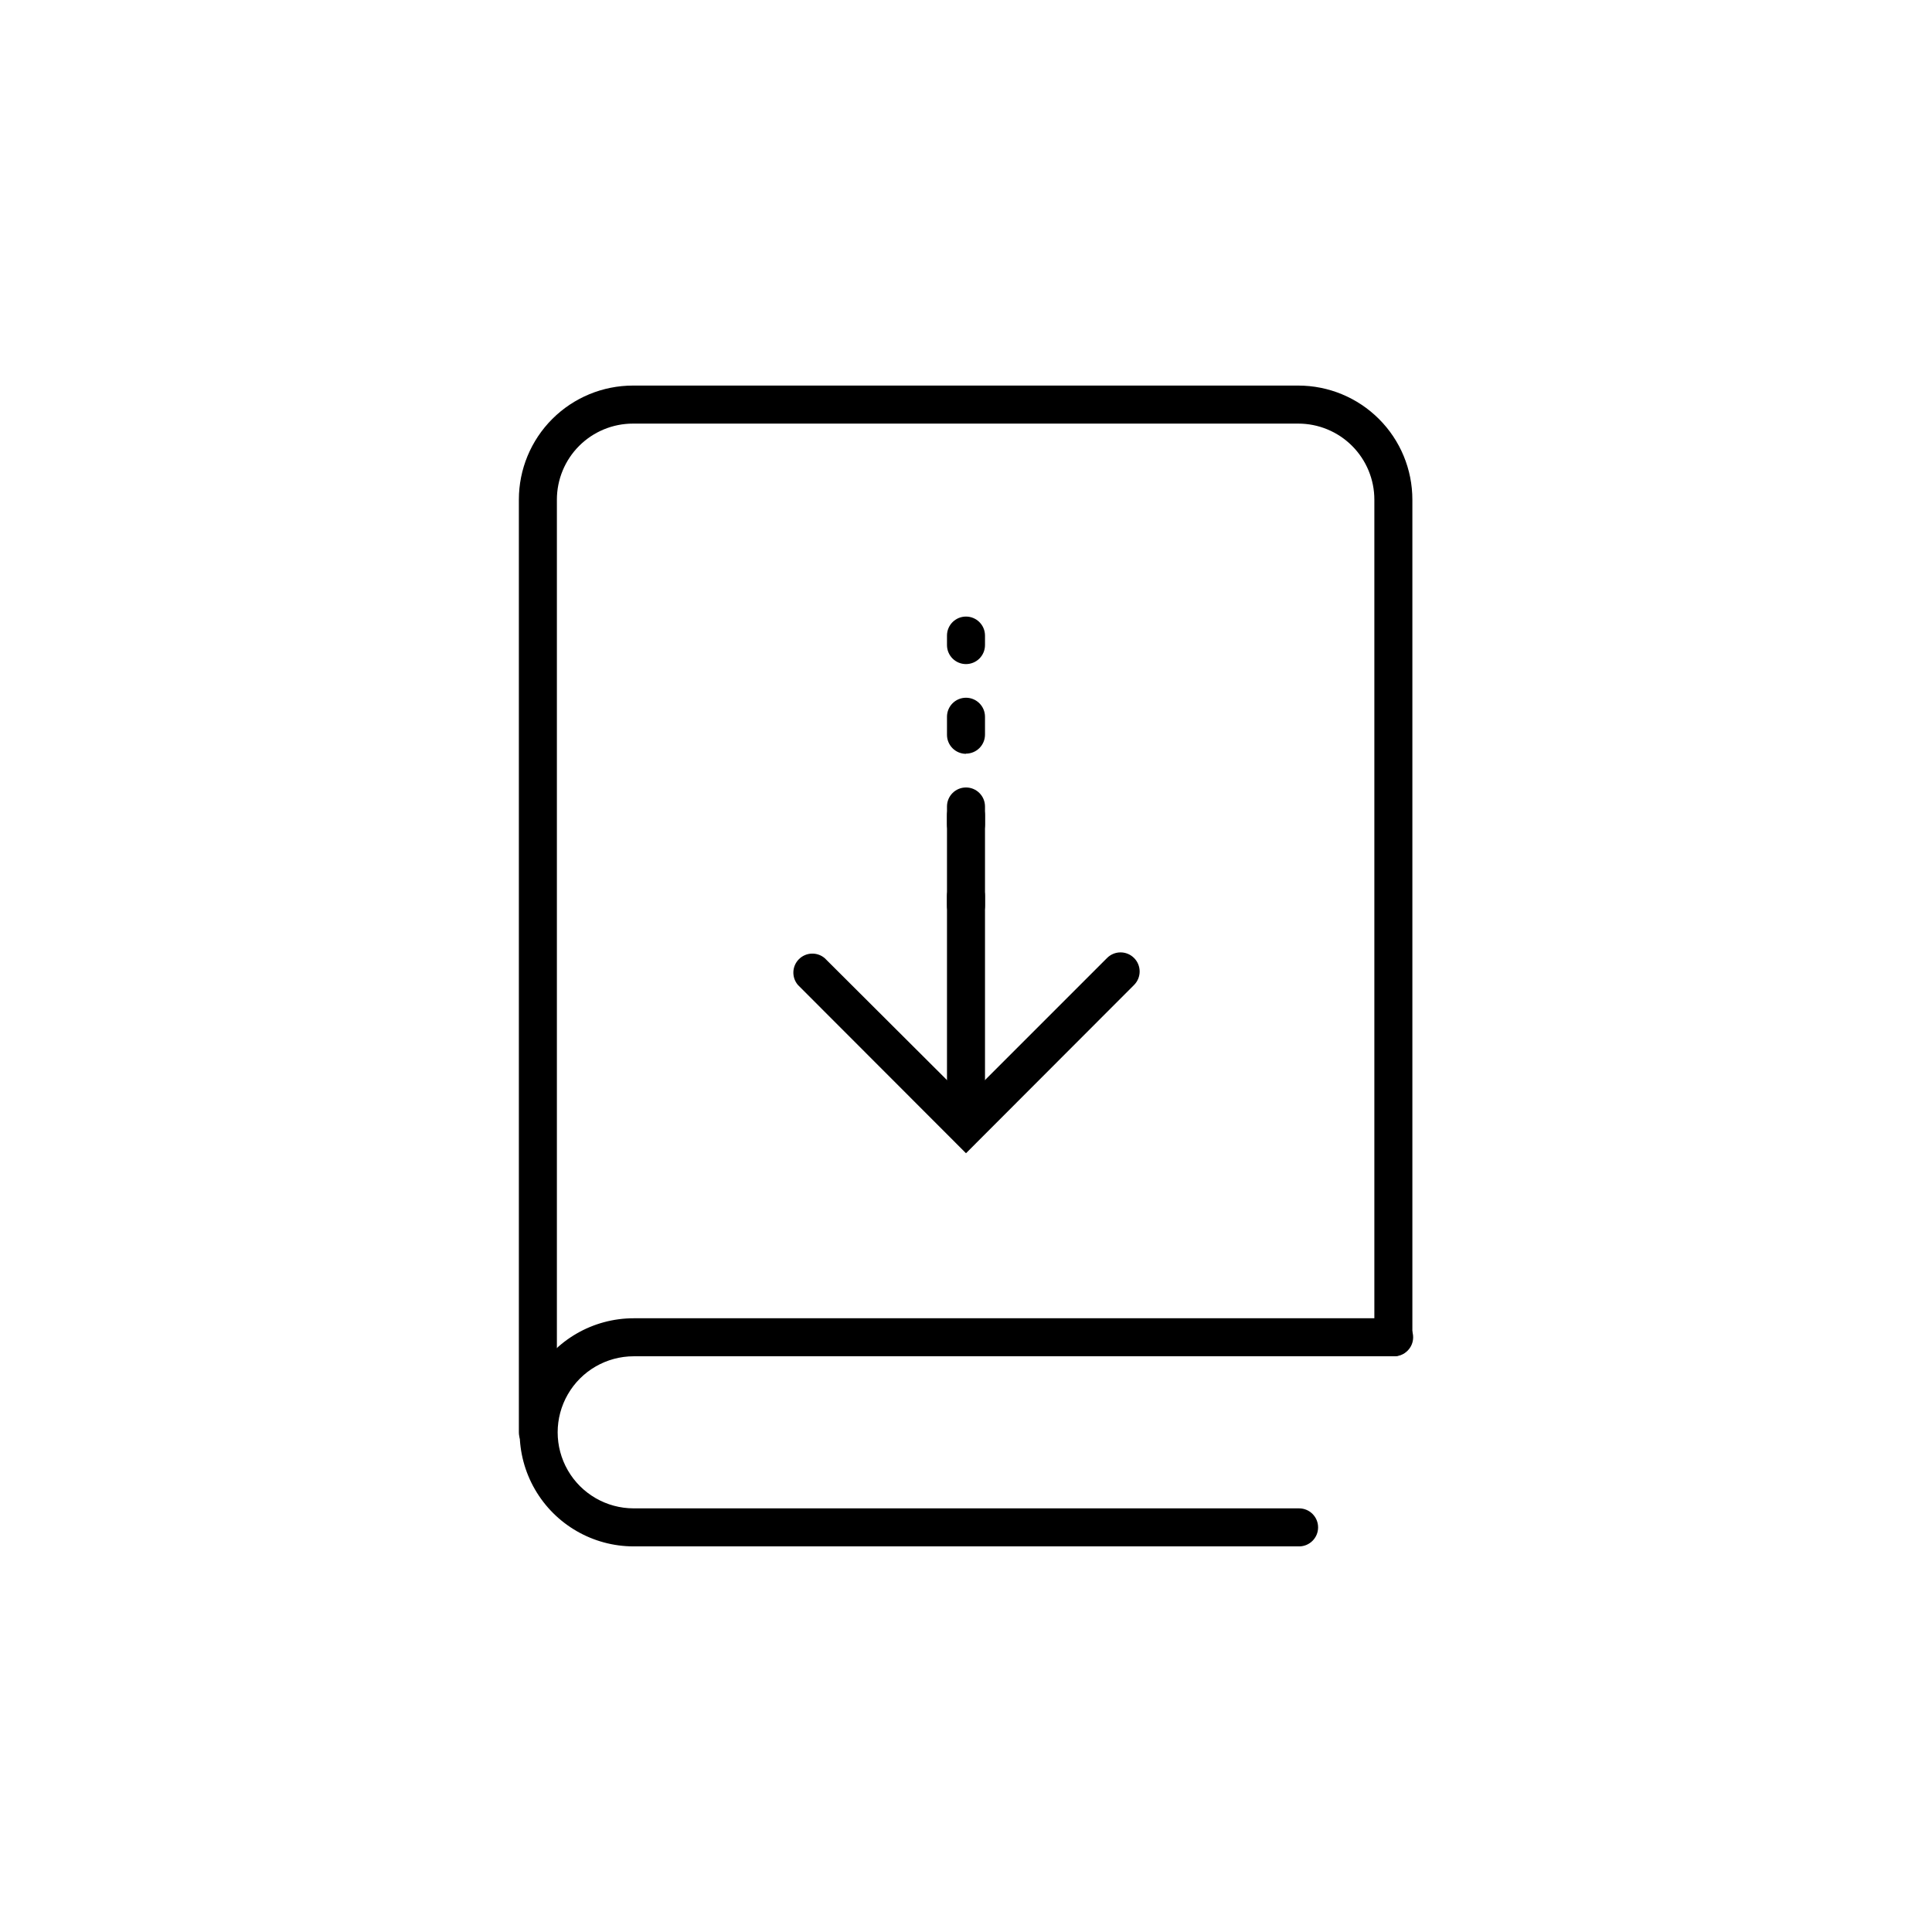
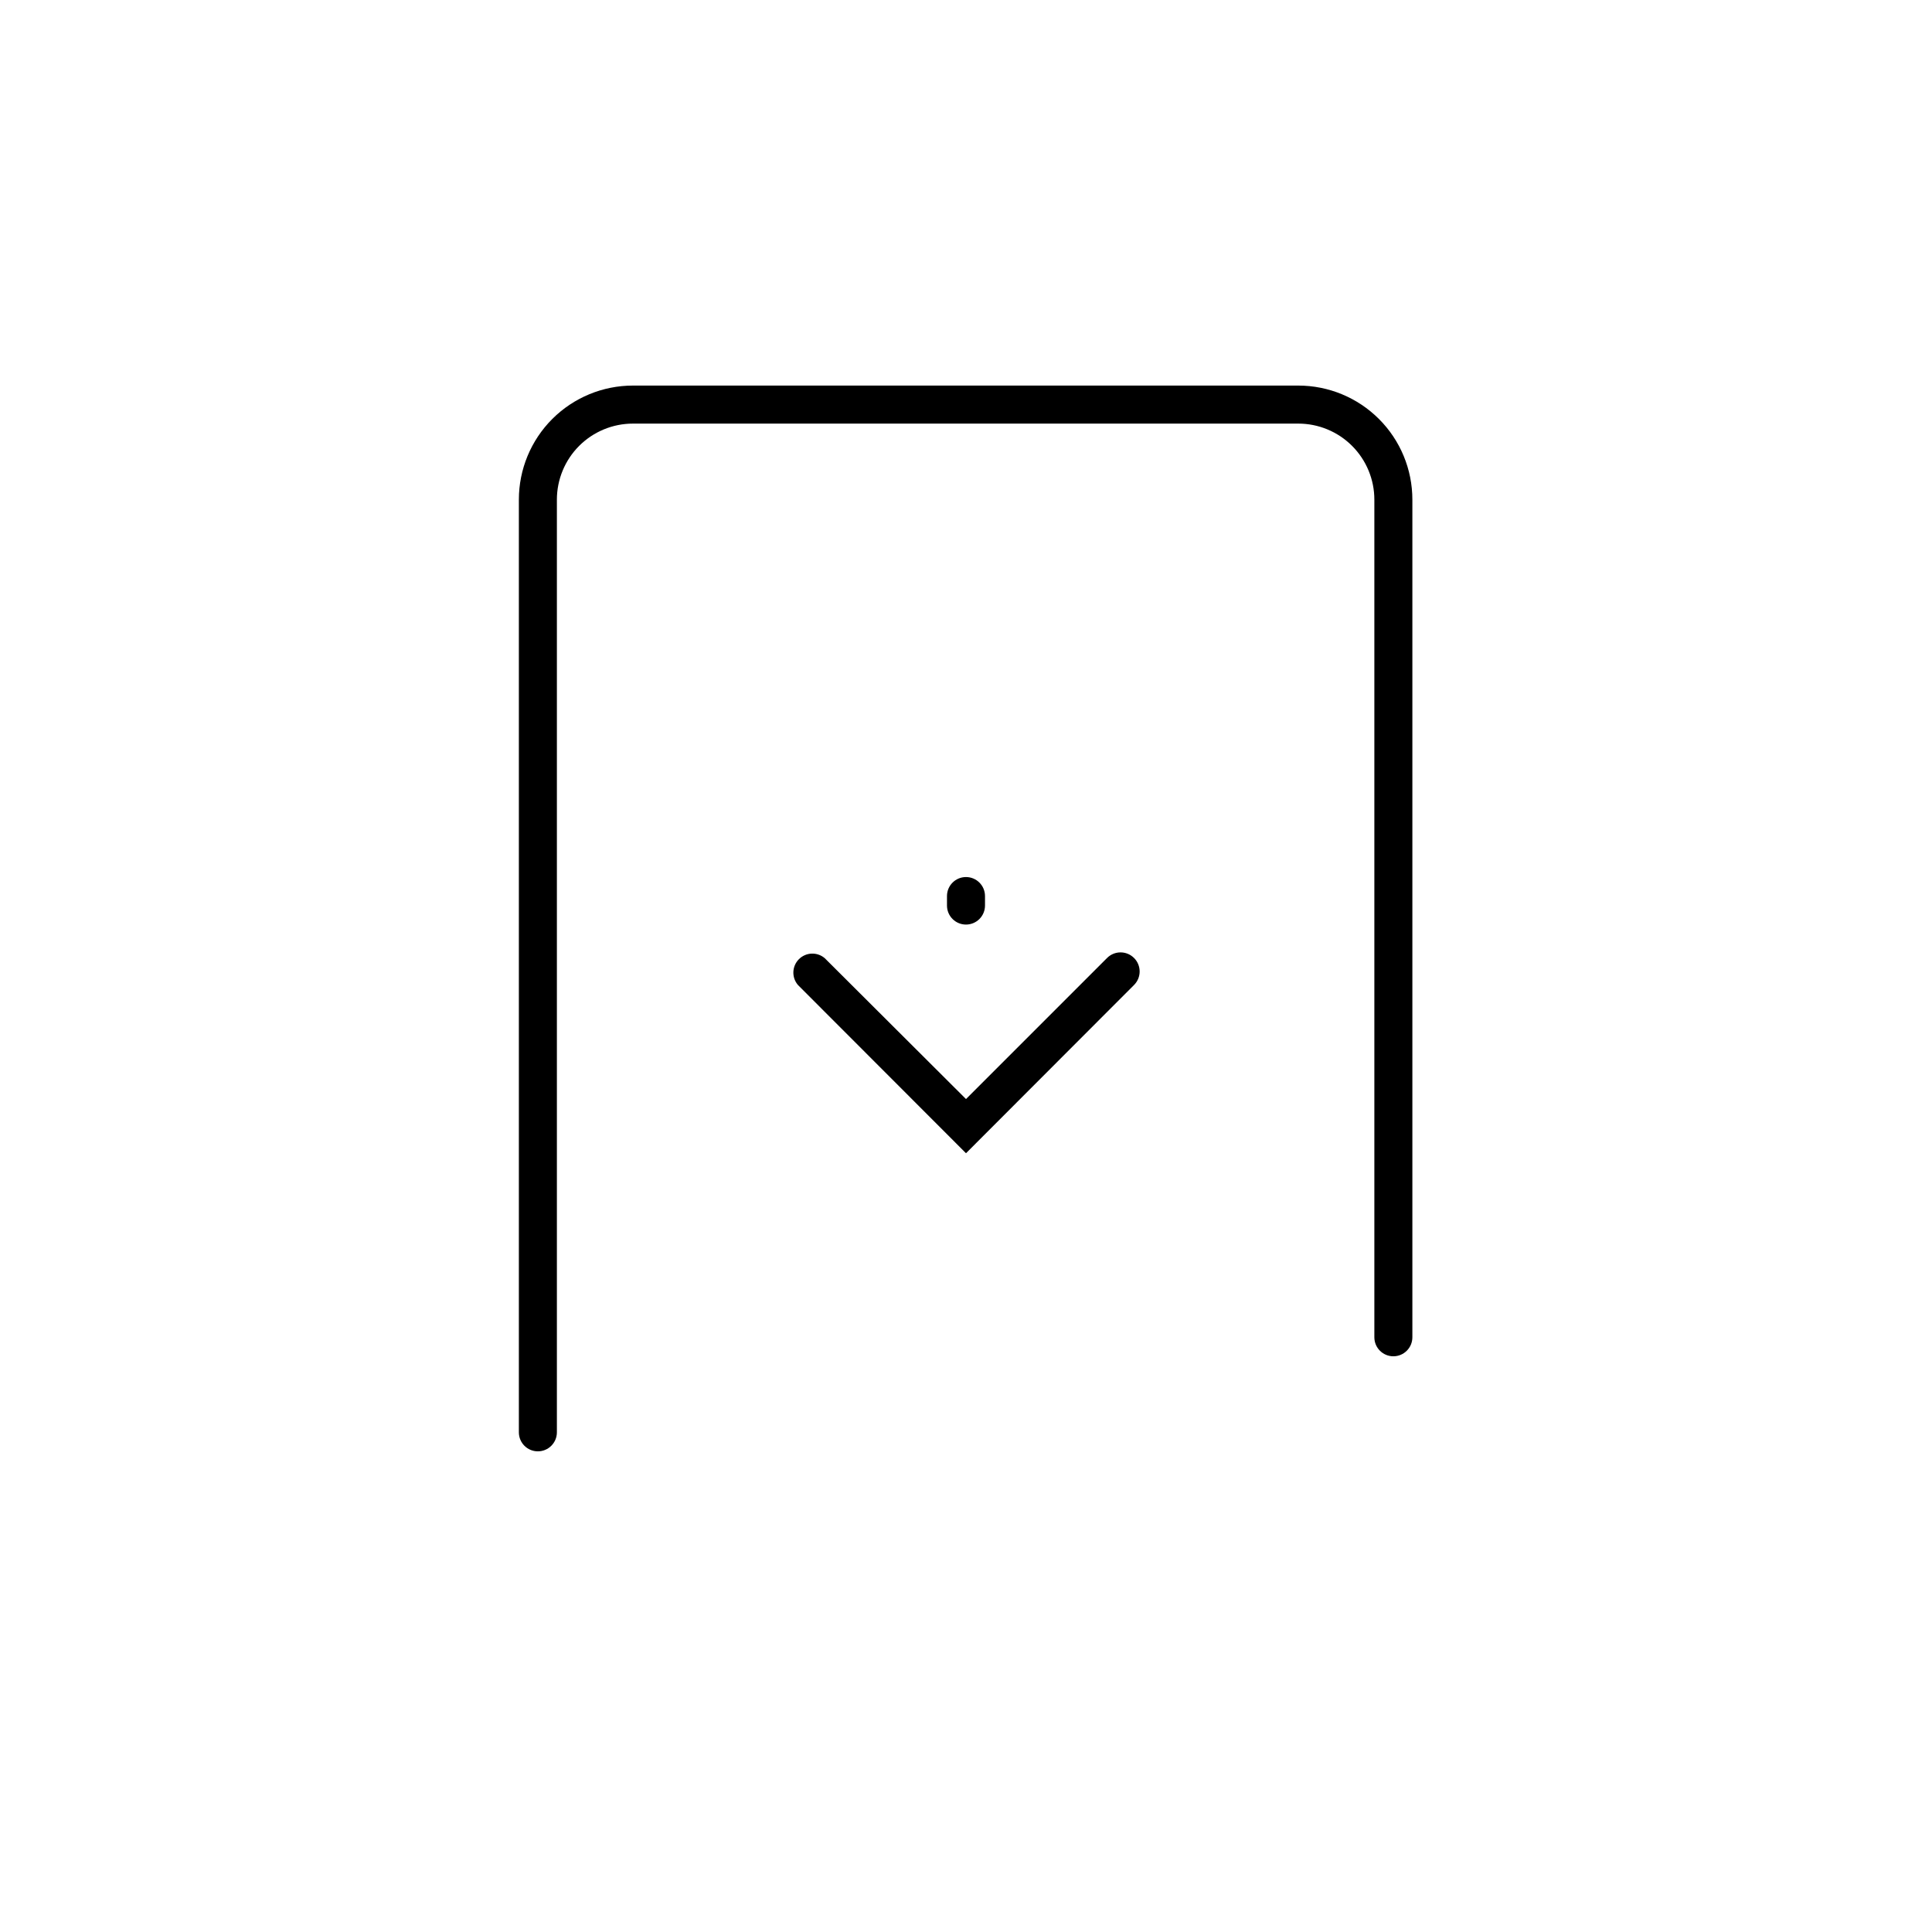
<svg xmlns="http://www.w3.org/2000/svg" fill="#000000" width="800px" height="800px" version="1.1" viewBox="144 144 512 512">
  <g>
    <path d="m400 449.62-44.539-44.59c-1.711-1.996-1.598-4.977 0.266-6.84 1.859-1.859 4.84-1.973 6.84-0.262l37.434 37.332 37.383-37.383c1.973-1.977 5.176-1.977 7.152 0 1.977 1.977 1.977 5.18 0 7.152z" />
-     <path d="m400 441.71c-2.785 0-5.039-2.258-5.039-5.039v-76.578c0-2.785 2.254-5.039 5.039-5.039 2.781 0 5.035 2.254 5.035 5.039v76.578c0 1.336-0.531 2.617-1.473 3.562-0.945 0.945-2.227 1.477-3.562 1.477z" />
    <path d="m400 389.02c-2.785 0-5.039-2.254-5.039-5.039v-2.519c0-2.781 2.254-5.035 5.039-5.035 2.781 0 5.035 2.254 5.035 5.035v2.519c0 1.336-0.531 2.617-1.473 3.562-0.945 0.945-2.227 1.477-3.562 1.477z" />
-     <path d="m400 367.5c-2.785 0-5.039-2.258-5.039-5.039v-4.734c0-2.785 2.254-5.039 5.039-5.039 2.781 0 5.035 2.254 5.035 5.039v4.734c0 1.336-0.531 2.617-1.473 3.562-0.945 0.945-2.227 1.477-3.562 1.477zm0-23.73c-2.785 0-5.039-2.254-5.039-5.039v-4.785c0-2.781 2.254-5.039 5.039-5.039 2.781 0 5.035 2.258 5.035 5.039v4.734c0 1.336-0.531 2.617-1.473 3.562-0.945 0.945-2.227 1.477-3.562 1.477z" />
-     <path d="m400 319.99c-2.785 0-5.039-2.254-5.039-5.035v-2.519c0-2.785 2.254-5.039 5.039-5.039 2.781 0 5.035 2.254 5.035 5.039v2.519c0 1.336-0.531 2.617-1.473 3.562-0.945 0.941-2.227 1.473-3.562 1.473z" />
    <path d="m286.54 528.62c-2.781 0-5.035-2.254-5.035-5.039v-247.17c0-8.016 3.184-15.707 8.852-21.375 5.668-5.668 13.359-8.855 21.375-8.855h176.33c8.02 0 15.707 3.188 21.375 8.855 5.672 5.668 8.855 13.359 8.855 21.375v221.98c0 2.785-2.254 5.039-5.039 5.039-2.781 0-5.035-2.254-5.035-5.039v-221.98c0-5.344-2.125-10.469-5.906-14.25-3.777-3.777-8.902-5.902-14.25-5.902h-176.33c-5.344 0-10.469 2.125-14.25 5.902-3.777 3.781-5.902 8.906-5.902 14.25v247.17c0 1.336-0.531 2.617-1.477 3.562-0.941 0.945-2.227 1.477-3.562 1.477z" />
-     <path d="m488.27 553.81h-176.33c-10.801 0-20.781-5.762-26.18-15.113-5.398-9.355-5.398-20.879 0-30.23 5.398-9.352 15.379-15.113 26.18-15.113h201.52c2.781 0 5.039 2.254 5.039 5.035 0 2.785-2.258 5.039-5.039 5.039h-201.52c-7.199 0-13.855 3.844-17.453 10.078-3.602 6.234-3.602 13.918 0 20.152 3.598 6.234 10.254 10.074 17.453 10.074h176.33c2.781 0 5.039 2.258 5.039 5.039s-2.258 5.039-5.039 5.039z" />
  </g>
</svg>